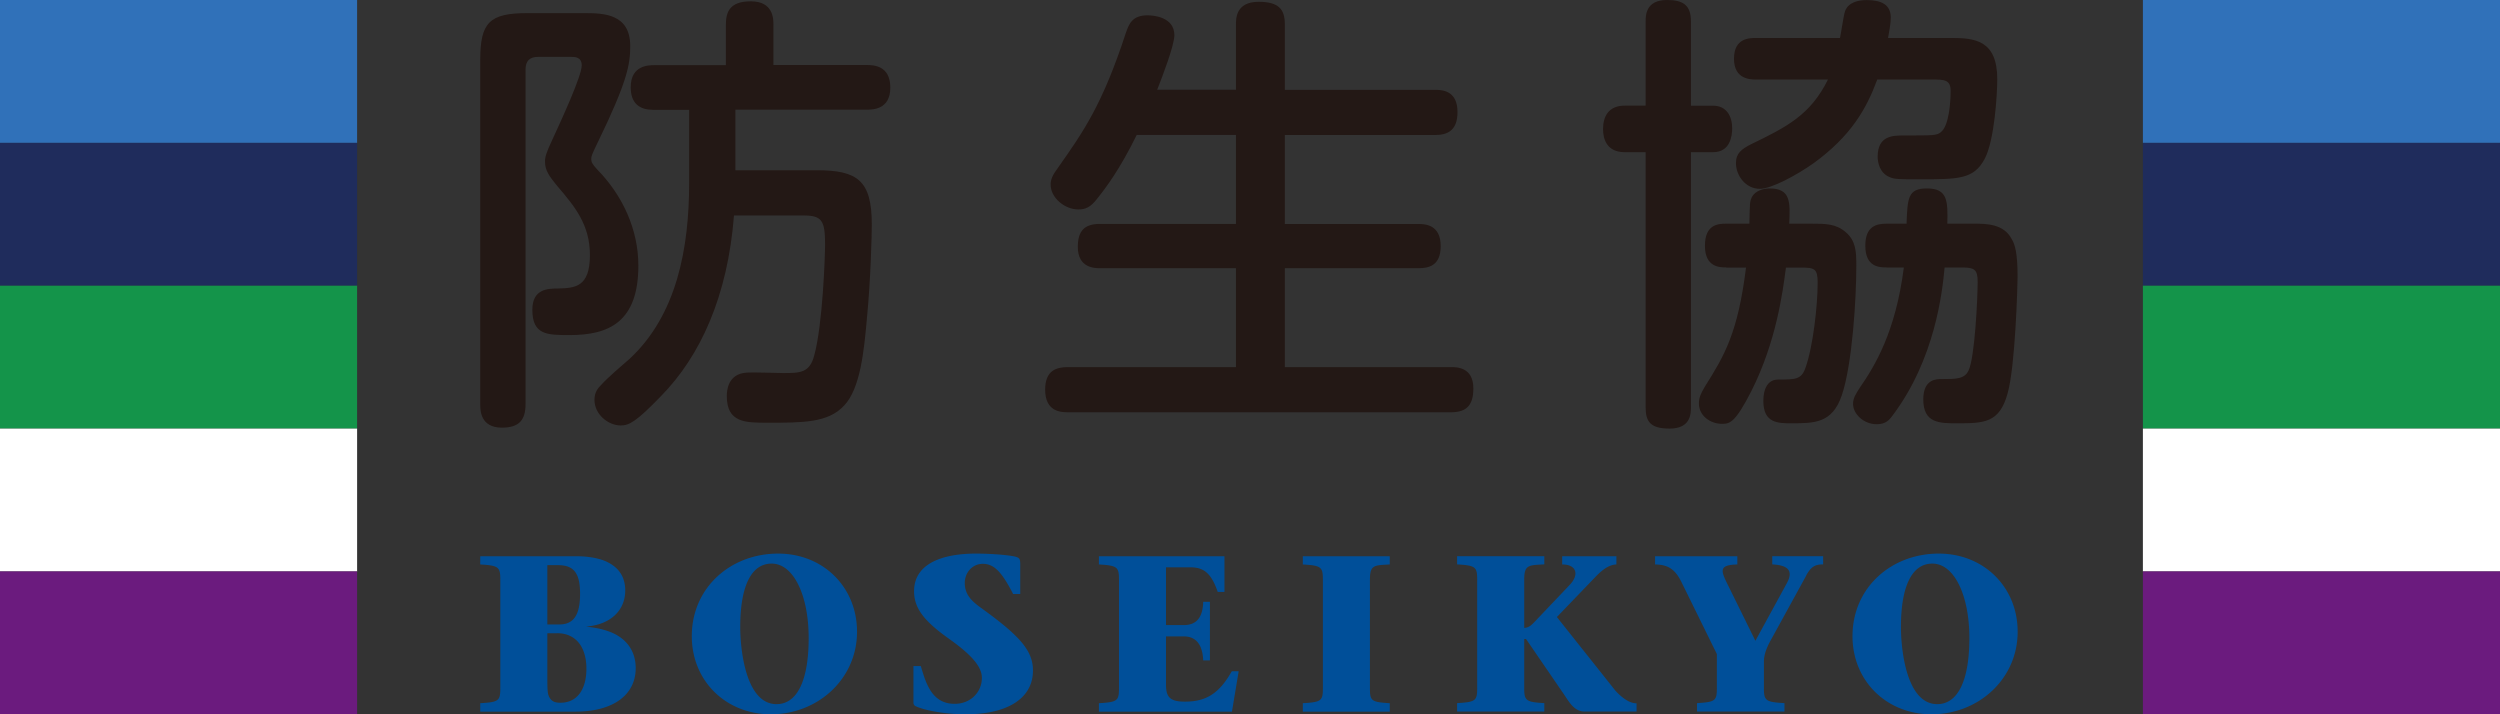
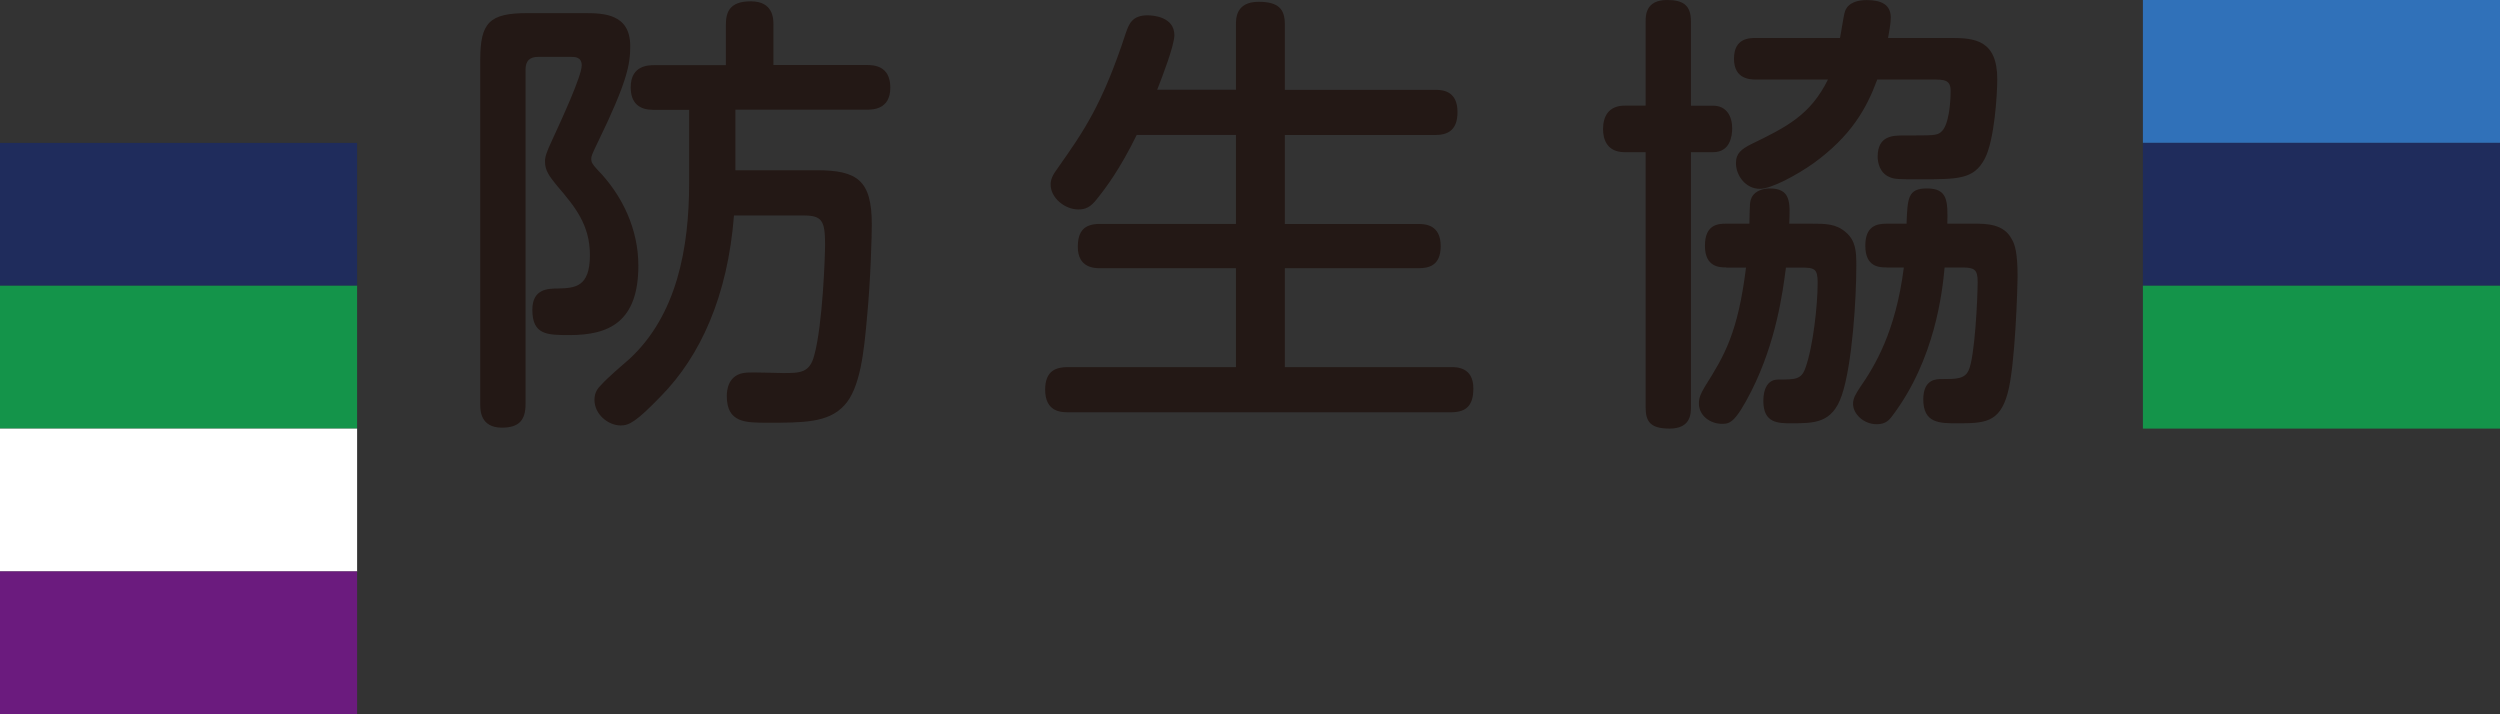
<svg xmlns="http://www.w3.org/2000/svg" id="_レイアウト" viewBox="0 0 320 91.43">
  <rect x="0" y="0" width="320" height="91.43" fill="#333333" stroke="none" />
  <defs>
    <style>.cls-2{fill:#6b1b7e}.cls-3{fill:#fff}.cls-4{fill:#14944a}.cls-5{fill:#1f2c5c}.cls-7{fill:#3071b9}</style>
  </defs>
  <path d="M61.47 7.69c0-4.8 1.16-6.01 6.03-6.01h7.25c2.49 0 5.92.06 5.92 4.22 0 2.31-.35 4.51-4.18 12.37-.75 1.56-.81 1.73-.81 2.08 0 .4.12.64.75 1.33 3.25 3.3 5.28 7.69 5.28 12.31 0 7.17-3.71 8.9-8.76 8.9-2.9 0-4.81 0-4.81-3.24 0-2.66 1.97-2.72 3.25-2.72 2.15-.06 4.12-.12 4.12-4.28 0-3.87-1.91-6.19-4.18-8.84-.99-1.21-1.57-1.97-1.57-3.12 0-.69.23-1.27.87-2.66 1.28-2.77 3.83-8.32 3.83-9.65 0-1.1-.87-1.1-1.39-1.1h-4.18c-1.1 0-1.62.52-1.62 1.62v42.83c0 2.02-.81 3.01-3.02 3.01-2.78 0-2.78-2.25-2.78-3.01V7.69zm32.66 14.1h10.38c5.22 0 7.08 1.27 7.08 6.94 0 1.16-.12 6.88-.64 12.2-.35 3.87-.81 8.79-2.9 10.98-2.03 2.2-5.22 2.2-9.8 2.2-2.84 0-5.22 0-5.22-3.41 0-.58.06-2.89 2.61-3.01.64-.06 3.89.06 4.64.06 2.09 0 3.36 0 3.94-2.25 1.1-3.99 1.39-12.89 1.39-14.22 0-3.06-.41-3.7-2.78-3.7h-8.88c-.81 10.41-4.35 18.04-9.34 23.12-3.13 3.24-4.06 3.76-5.16 3.76-1.57 0-3.36-1.39-3.36-3.29 0-.92.41-1.45.81-1.85.93-1.04 2.67-2.49 3.71-3.41 6.03-5.61 7.6-14.16 7.6-22.49v-9.36h-4.58c-1.62 0-2.9-.69-2.9-2.89 0-2.83 2.32-2.83 3.02-2.83h9.16V3.18c0-1.68.52-3.01 3.19-3.01C99 .17 99 2.42 99 3.18v5.14h11.89c.93 0 3.07.06 3.07 2.89s-2.26 2.83-3.07 2.83H94.13v7.75zM158.2 11.5V3.12c0-.75 0-2.89 2.9-2.89 2.61 0 3.36.98 3.36 2.89v8.38h19.2c.81 0 2.9 0 2.9 2.83 0 2.49-1.39 2.95-2.9 2.95h-19.2v11.39h17.11c.81 0 2.84.06 2.84 2.83 0 2.54-1.57 2.83-2.84 2.83h-17.11v12.66h21.29c.7 0 2.84 0 2.84 2.72 0 2.02-.75 3.06-2.84 3.06h-49.07c-.87 0-2.9-.06-2.9-2.89 0-2.43 1.39-2.89 2.9-2.89h21.52V34.33h-17.4c-.64 0-2.84 0-2.84-2.72 0-2.08.87-2.95 2.84-2.95h17.4V17.27h-12.7c-2.15 4.39-3.94 6.76-5.1 8.21-.81 1.04-1.45 1.33-2.38 1.33-1.74 0-3.54-1.5-3.54-3.18 0-.64.23-1.21.93-2.14 3.25-4.62 5.68-8.04 8.7-17.28.41-1.16.81-2.25 2.79-2.25.64 0 3.42.17 3.42 2.54 0 1.33-1.57 5.38-2.2 6.99h10.09zm58.24 2.03h2.84c1.74 0 2.44 1.39 2.44 2.89 0 1.04-.29 3.06-2.44 3.06h-2.84v32.66c0 .87-.06 2.72-2.73 2.72-2.44 0-3.07-.87-3.07-2.72V19.48h-2.67c-2.26 0-2.78-1.62-2.78-2.95 0-1.68.75-3.01 2.78-3.01h2.67V2.72c0-.81.06-2.72 2.73-2.72 2.03 0 3.07.63 3.07 2.72v10.81zm4.52 20.7c-.81 0-2.73 0-2.73-2.77s1.74-2.83 2.73-2.83h2.96c.06-2.72.06-2.83.29-3.35.46-.92 1.57-1.16 2.32-1.16 2.73 0 2.61 1.85 2.49 4.51h2.78c1.91 0 3.19 0 4.47 1.1 1.28 1.1 1.34 2.48 1.34 4.28 0 4.22-.52 12.66-1.86 16.59-1.22 3.58-3.48 3.58-6.5 3.58-1.62 0-3.54 0-3.54-2.83 0-.46 0-2.77 1.91-2.77 2.2 0 2.96 0 3.48-1.5.99-2.77 1.56-8.03 1.56-10.92 0-1.79-.41-1.91-2.2-1.91h-1.86c-.41 3.12-1.22 9.42-4.41 15.78-2.09 4.1-2.78 4.22-3.77 4.22-1.51 0-2.96-1.04-2.96-2.6 0-.69.17-1.16.75-2.14 2.55-4.05 4.23-6.88 5.28-15.26h-2.55zm3.83-24.05c-.7 0-2.84 0-2.84-2.66s1.97-2.66 2.84-2.66h10.73c.12-.52.46-2.89.64-3.41.41-1.16 1.68-1.44 2.79-1.44 1.86 0 3.07.58 3.07 2.25 0 .75-.23 1.91-.35 2.6h8.06c2.96 0 5.92.23 5.92 5.26 0 1.91-.35 7.86-1.62 10.23-1.39 2.6-3.36 2.6-8.29 2.6-2.73 0-3.25 0-3.89-.29-1.27-.52-1.51-1.91-1.51-2.6 0-2.72 1.97-2.72 3.36-2.72 3.77 0 4.18 0 4.7-.4 1.1-.81 1.28-3.99 1.28-5.32 0-1.44-.87-1.44-2.32-1.44h-7.07c-1.39 3.76-3.36 7.22-8.12 10.69-2.2 1.56-5.45 3.3-6.9 3.3-1.86 0-3.07-1.73-3.07-3.3 0-1.27.75-1.79 1.86-2.37 4.64-2.25 7.66-3.76 9.92-8.32h-9.16zm16.7 24.05c-.87 0-2.73 0-2.73-2.77 0-2.49 1.39-2.83 2.73-2.83h2.55c.12-3.29.17-4.51 2.61-4.51 2.67 0 2.67 1.62 2.61 4.51h3.31c1.68 0 3.89 0 4.93 1.97.41.69.75 1.73.75 4.85 0 1.04-.29 11.5-1.28 14.91-1.04 3.82-3.07 3.82-6.5 3.82-2.2 0-4.29 0-4.29-3.06 0-2.6 1.68-2.6 2.32-2.6 1.91 0 2.96 0 3.48-1.1.81-1.73 1.16-9.36 1.16-11.39 0-1.56-.47-1.79-1.97-1.79h-2.26c-.29 3.12-1.22 11.73-6.67 18.96-.47.64-.93 1.1-2.03 1.1-1.68 0-3.02-1.33-3.02-2.6 0-.75.35-1.27.87-2.08 1.91-2.77 4.58-7.11 5.63-15.38h-2.2z" fill="#231815" />
-   <path d="M73.66 91.09H61.47v-1.08c2.4-.14 2.57-.31 2.57-1.96V74.24c0-1.65-.17-1.85-2.57-1.99V71.2H73.8c1.11 0 2.34.14 3.4.51 1.6.6 2.83 1.76 2.83 3.86 0 2.61-1.94 4.4-5.02 4.63 1.37.17 2.03.31 2.94.63 2.2.8 3.42 2.47 3.42 4.69 0 3.47-2.94 5.57-7.71 5.57zm-2.23-18.75h-1.37v7.59h1.54c1.83 0 2.65-1.22 2.65-3.92s-.83-3.67-2.83-3.67zm-.11 8.72h-1.26v5.71c0 1.65.03 2.1.29 2.53.29.48.66.65 1.4.65 2.08 0 3.31-1.65 3.31-4.35 0-2.84-1.4-4.55-3.74-4.55zm27.36 10.37c-5.79 0-10.13-4.29-10.13-10 0-6.22 4.97-10.57 11.05-10.57 5.77 0 10.1 4.29 10.1 10 0 6.08-5.05 10.57-11.02 10.57zm.09-19.29c-2.6 0-4.02 2.87-4.02 8.13 0 2.73.66 9.86 4.65 9.86 2.63 0 4.11-3.01 4.11-8.47s-1.94-9.52-4.74-9.52zm24.83 19.29c-2.51 0-5.31-.48-6.48-1.08a.537.537 0 01-.2-.43v-4.66h.94c.26.82.51 1.76.94 2.59.63 1.25 1.6 2.24 3.4 2.24 2.05 0 3.48-1.51 3.48-3.32 0-1.22-.91-2.67-4.2-5-2.94-2.1-4.48-3.75-4.48-6.08 0-4.09 4.74-4.83 7.88-4.83 2.23 0 4.82.23 5.34.48.31.14.37.31.37.91v3.78h-.91c-1.46-2.84-2.45-3.86-3.88-3.86-1.31 0-2.31 1.08-2.31 2.47 0 .37.06.71.17 1.02.34.97 1.17 1.62 2.08 2.27 4.82 3.49 6.48 5.37 6.48 7.9 0 3.47-3.11 5.6-8.62 5.6zm34.1-.34h-17.04v-1.08c2.4-.14 2.57-.31 2.57-1.96V74.24c0-1.65-.17-1.85-2.57-1.99V71.2h16.07v4.57h-.86c-.8-2.33-1.74-3.15-3.45-3.15h-3.17v7.39h2.28c1.63 0 2.43-.99 2.48-2.98h.86v7.5h-.86c-.09-2.02-.91-3.07-2.48-3.07h-2.28v6.22c0 1.62.6 2.13 2.43 2.13 2.74 0 4.4-1.08 5.99-3.89h.88l-.86 5.17zm9.06 0v-1.08c2.4-.14 2.57-.31 2.57-1.96V74.24c0-1.65-.17-1.85-2.57-1.99V71.2h11.13v1.05c-2.05.11-2.54.06-2.54 1.99v13.81c0 1.65.14 1.82 2.54 1.96v1.08h-11.13zm40.04-2.65l-7.52-9.46 4.94-5.14c1-1.05 1.83-1.56 2.68-1.59V71.2h-6.94v1.05c1.88 0 2.2 1.34.94 2.64l-4.4 4.63c-.48.51-.8.82-1.4.85v-6.14c0-1.93.51-1.88 2.57-1.99v-1.05h-11.16v1.05c2.4.14 2.57.34 2.57 1.99v13.81c0 1.65-.17 1.82-2.57 1.96v1.08h11.16V90c-2.37-.14-2.57-.31-2.57-1.96v-6.25h.23l4.77 6.96c.69.99 1.34 2.33 2.74 2.33h6.64v-1.05c-.86-.03-1.68-.54-2.68-1.59zm24.4-14.77l-4.54 8.27c-.6 1.08-.88 1.93-.88 2.78v3.32c0 1.65.2 1.82 2.63 1.96v1.08h-11.19V90c2.37-.14 2.54-.31 2.54-1.96v-4.32l-4.54-9.23c-.8-1.62-1.71-2.22-3.37-2.24V71.2h10.53v1.05c-2.2.06-2.17.65-1.4 2.24l3.71 7.53 4.02-7.36c1.06-1.93-.34-2.33-1.86-2.42v-1.05h6.51v1.05c-1.08 0-1.57.34-2.17 1.42zm16.05 17.76c-5.79 0-10.13-4.29-10.13-10 0-6.22 4.97-10.57 11.04-10.57 5.77 0 10.1 4.29 10.1 10 0 6.08-5.05 10.57-11.02 10.57zm.09-19.29c-2.6 0-4.02 2.87-4.02 8.13 0 2.73.66 9.86 4.65 9.86 2.63 0 4.11-3.01 4.11-8.47s-1.94-9.52-4.74-9.52z" fill="#004f99" />
-   <path class="cls-7" d="M0 0h45.71v18.29H0z" />
  <path class="cls-5" d="M0 18.29h45.71v18.29H0z" />
  <path class="cls-4" d="M0 36.57h45.71v18.29H0z" />
  <path class="cls-3" d="M0 54.86h45.71v18.29H0z" />
  <path class="cls-2" d="M0 73.14h45.71v18.29H0z" />
  <path class="cls-7" d="M274.29 0H320v18.29h-45.71z" />
  <path class="cls-5" d="M274.29 18.29H320v18.29h-45.71z" />
  <path class="cls-4" d="M274.29 36.57H320v18.29h-45.71z" />
-   <path class="cls-3" d="M274.29 54.86H320v18.29h-45.71z" />
-   <path class="cls-2" d="M274.29 73.14H320v18.29h-45.71z" />
</svg>